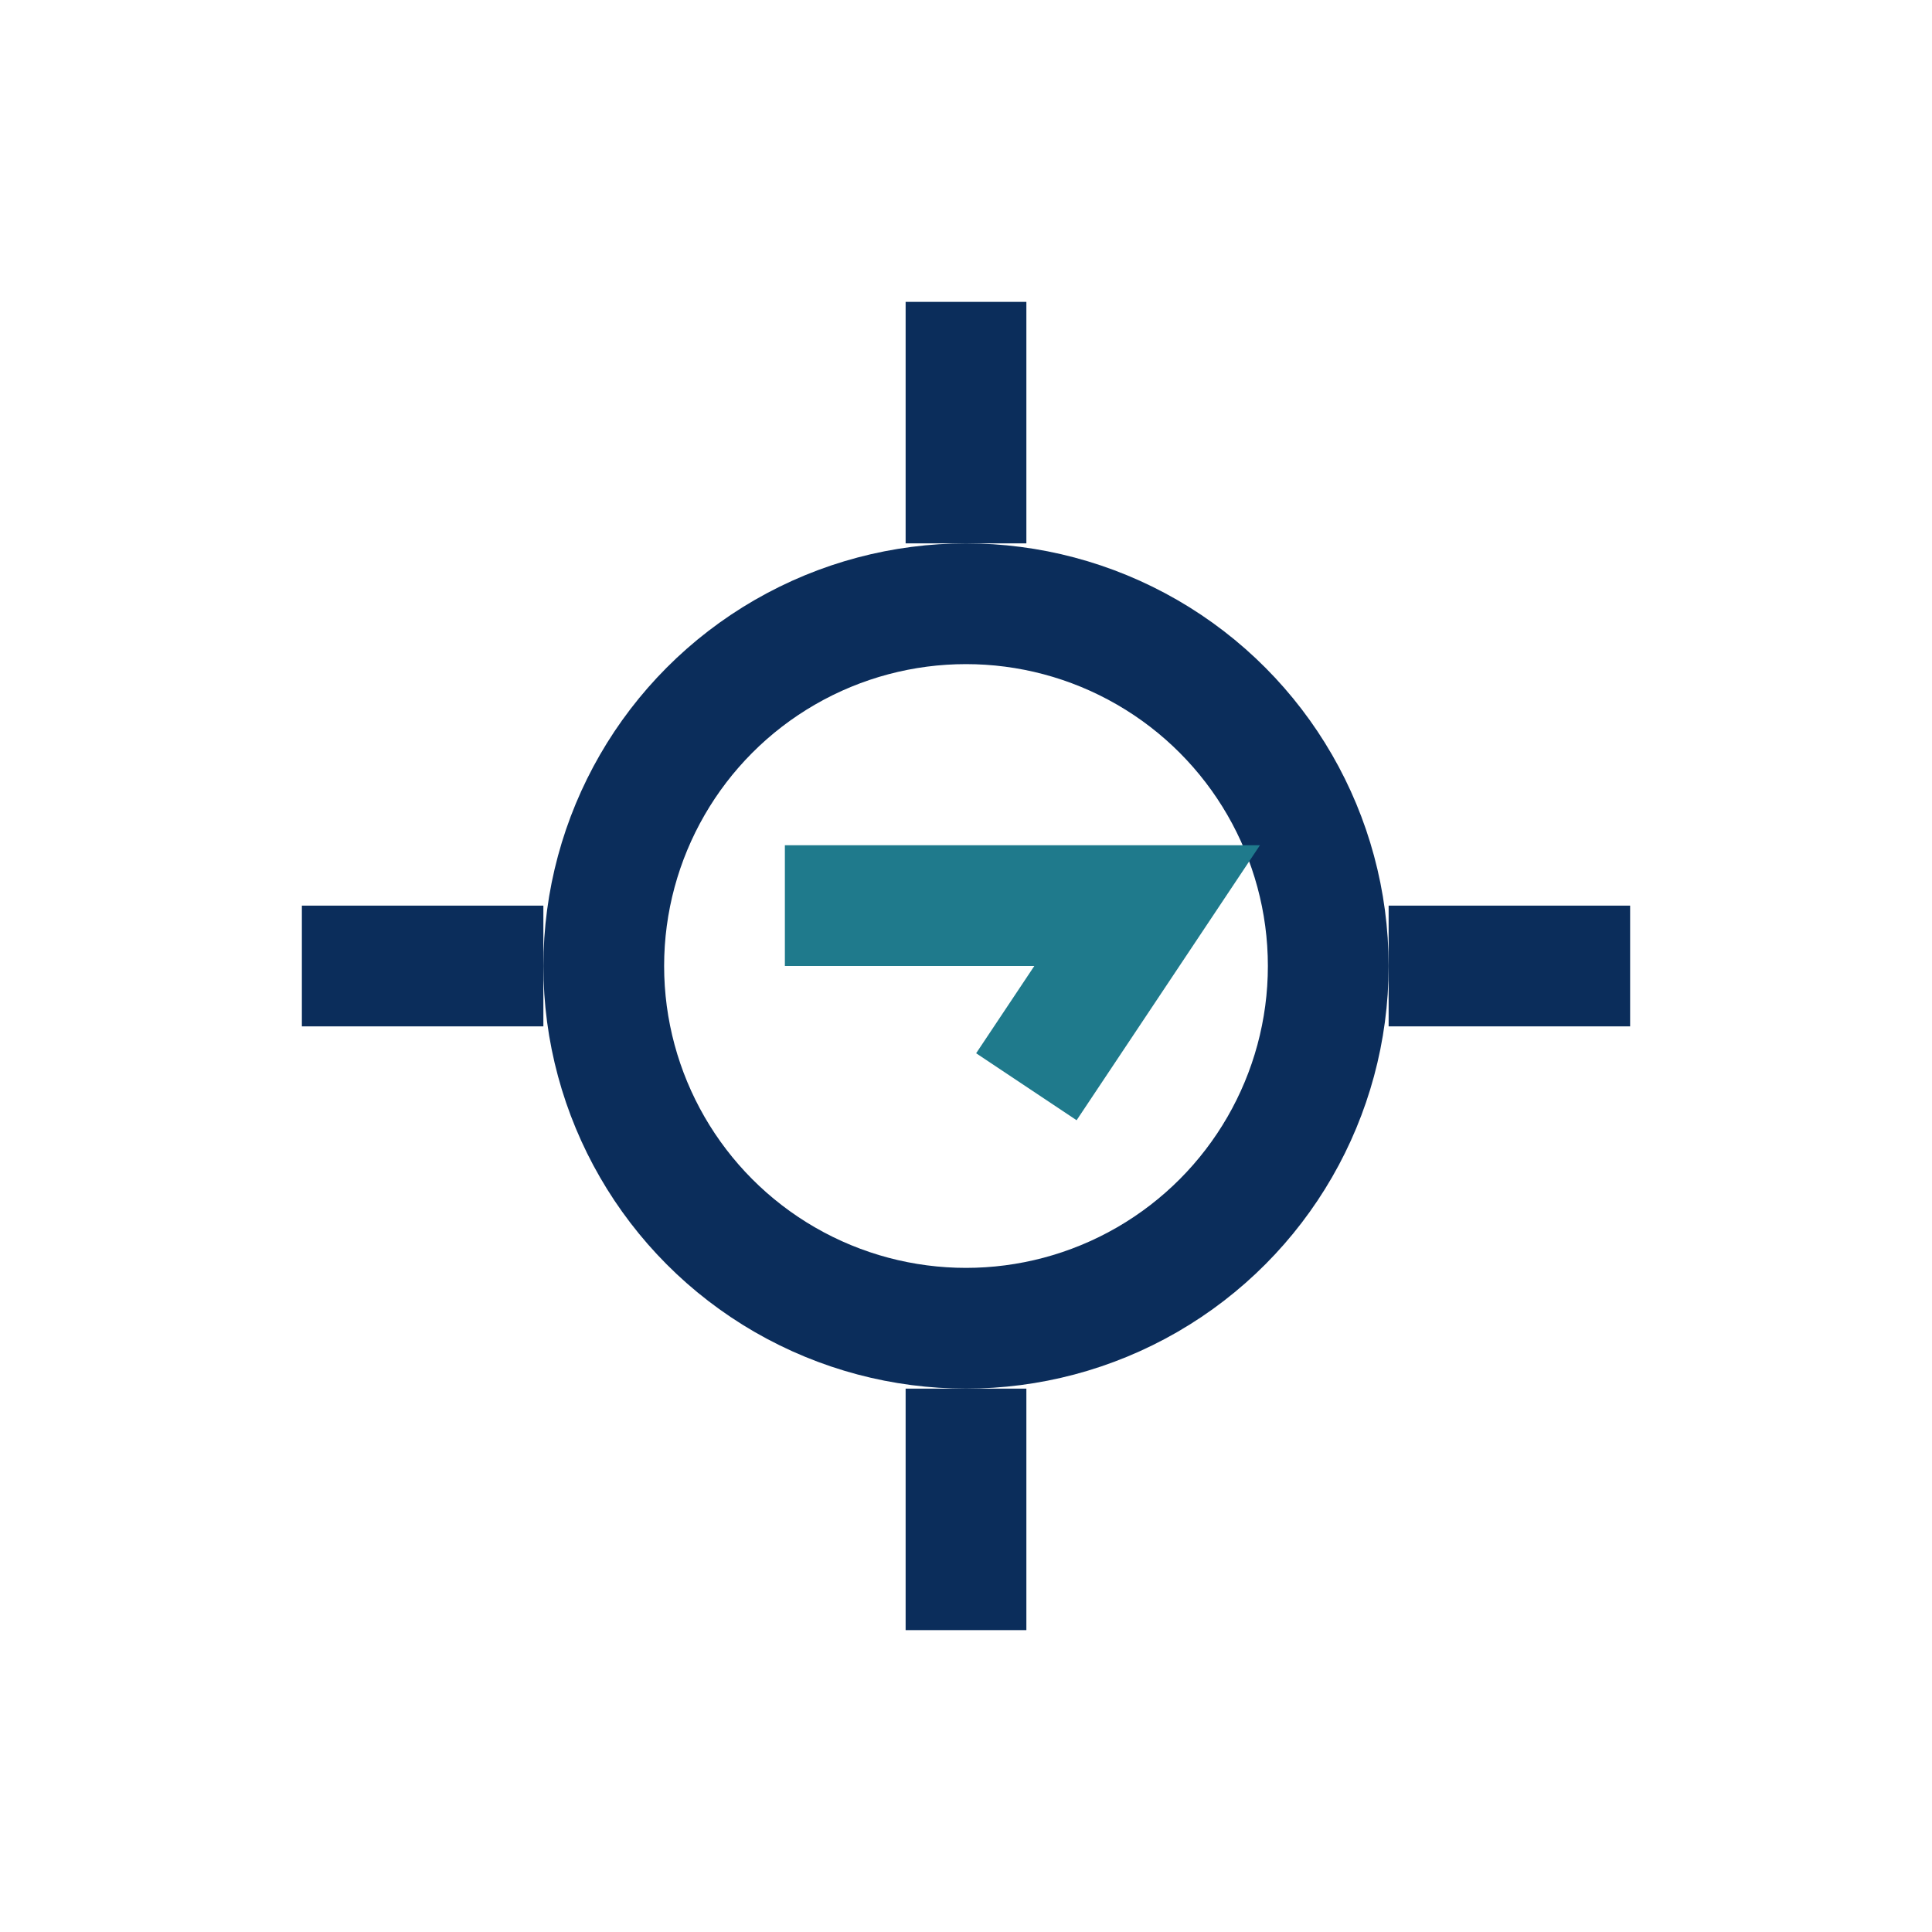
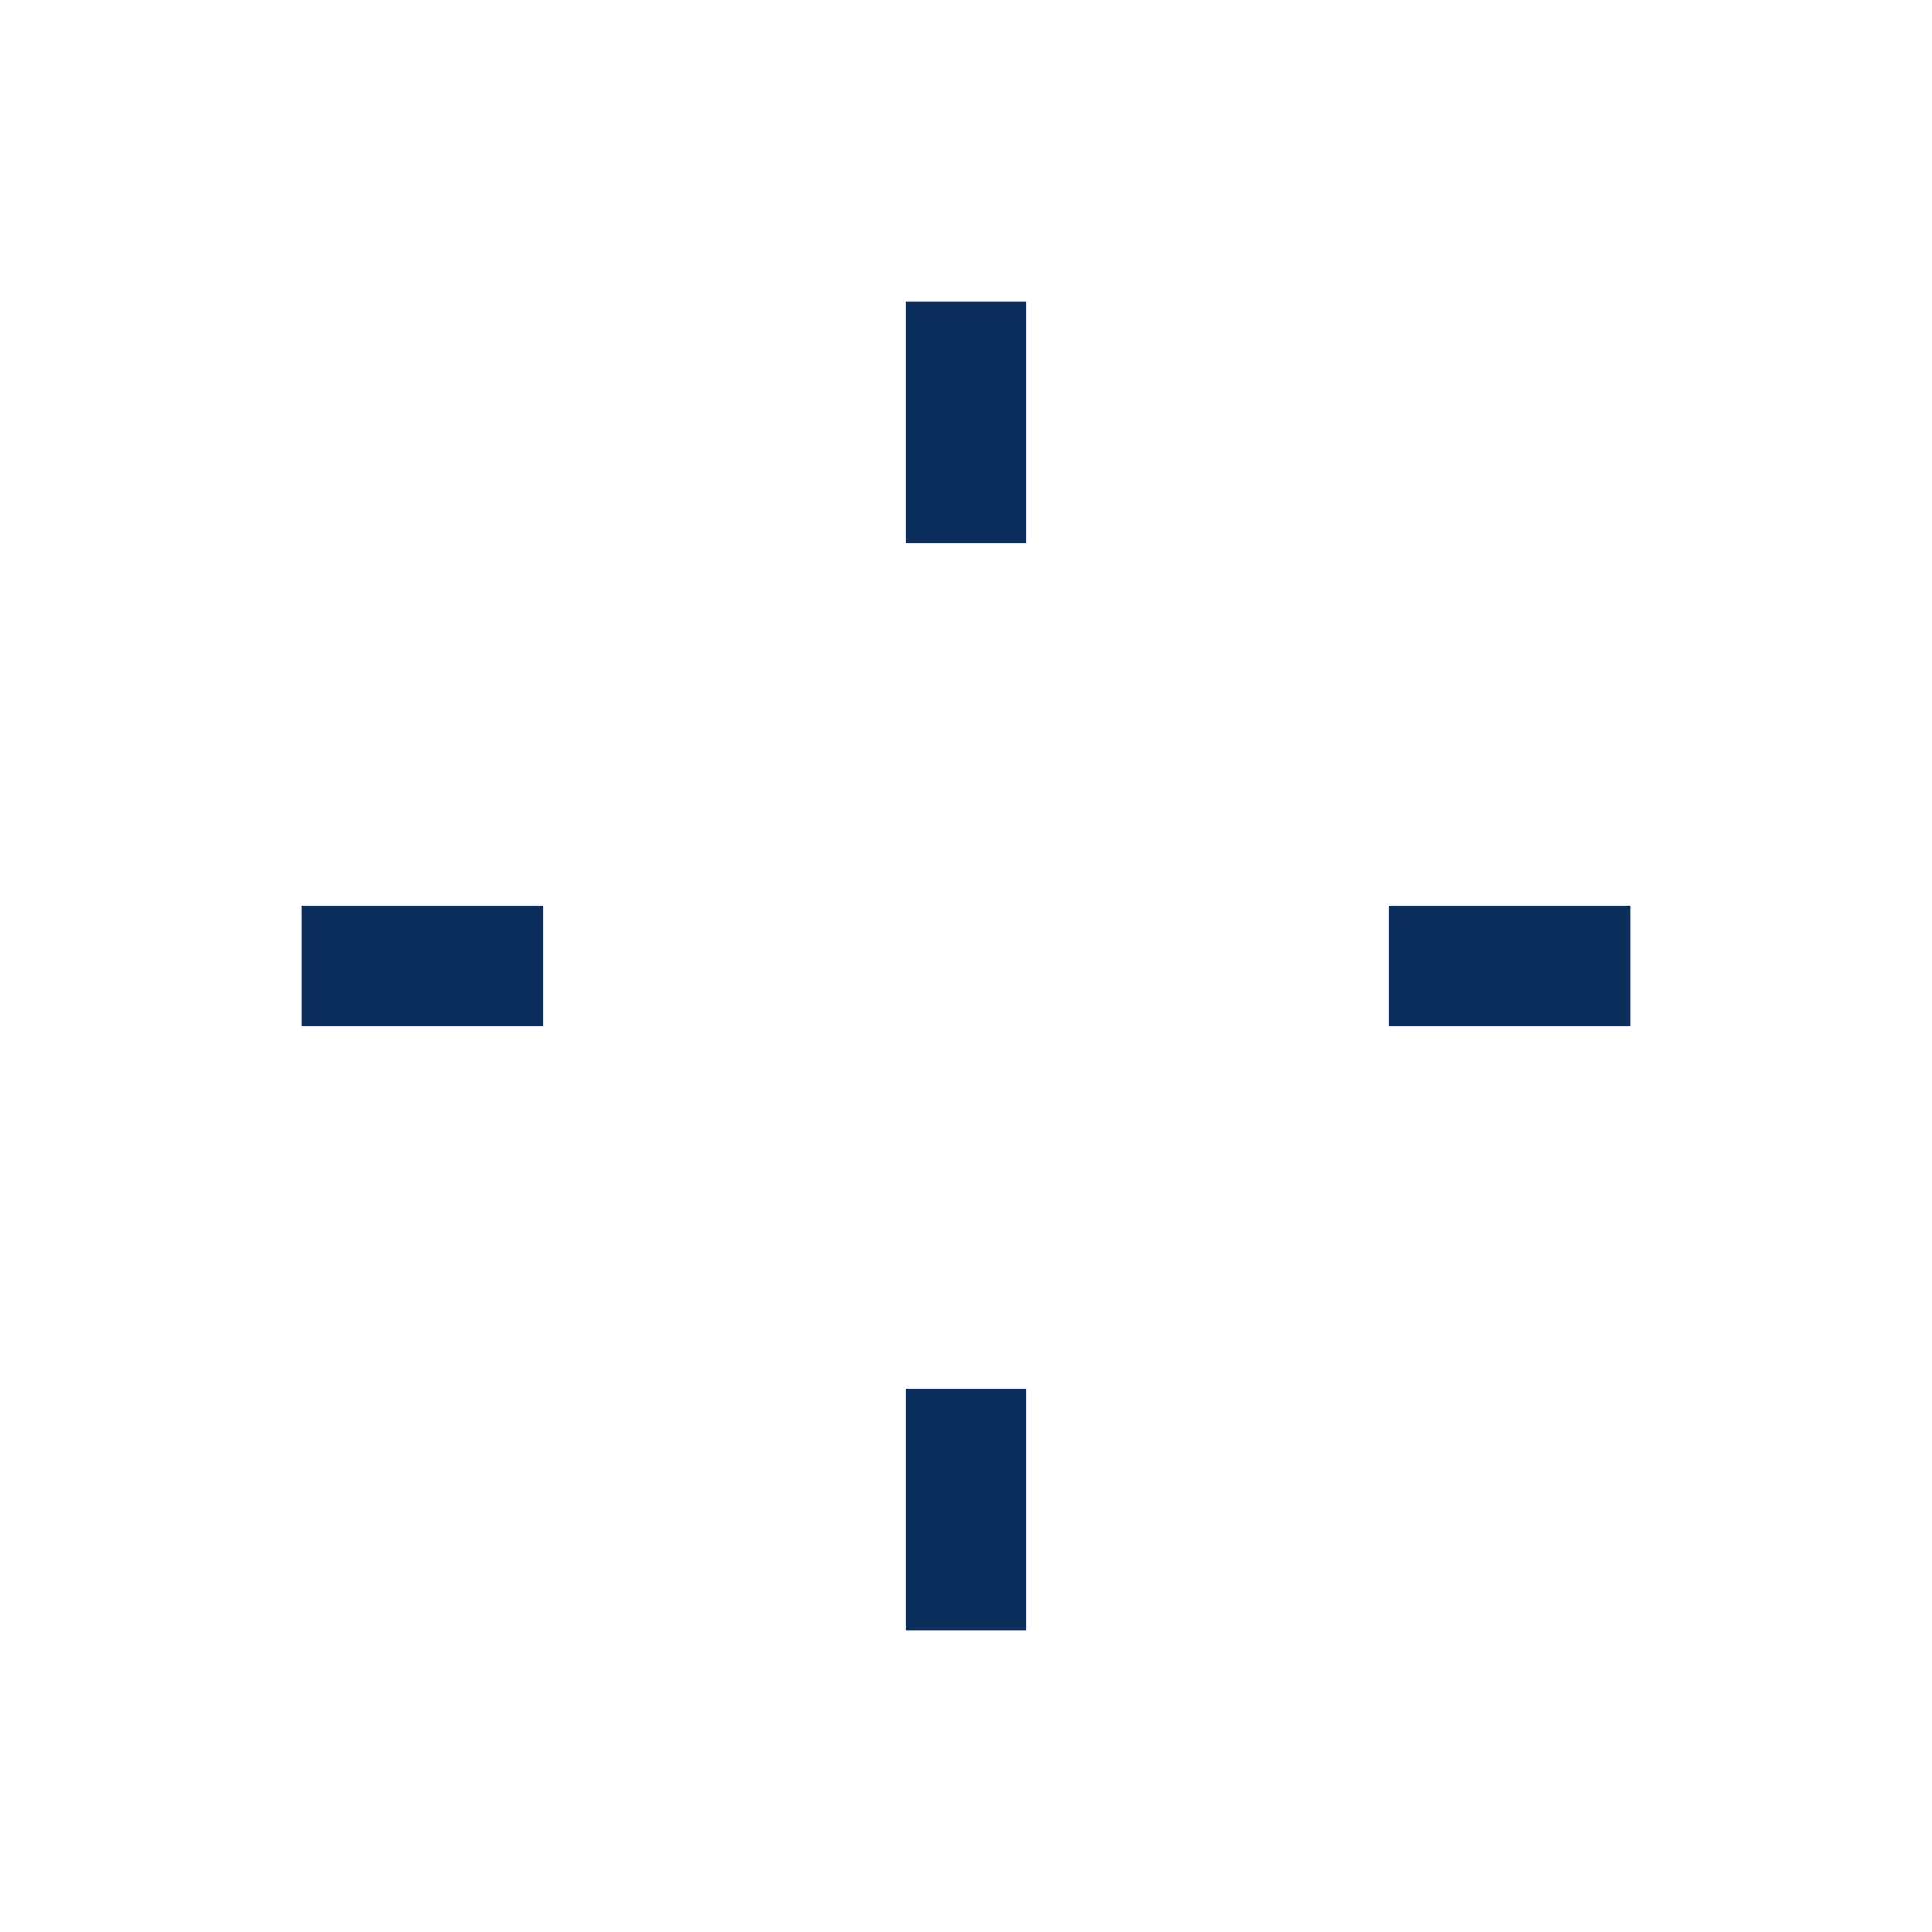
<svg xmlns="http://www.w3.org/2000/svg" width="32" height="32" viewBox="0 0 32 32" fill="none" stroke="#0B2D5B" stroke-width="2">
-   <circle cx="16" cy="16" r="6" />
  <path d="M16 9v-4M16 27v-4M9 16H5M27 16h-4" />
-   <path d="M13 15h6l-2 3" stroke="#1F7A8C" />
</svg>